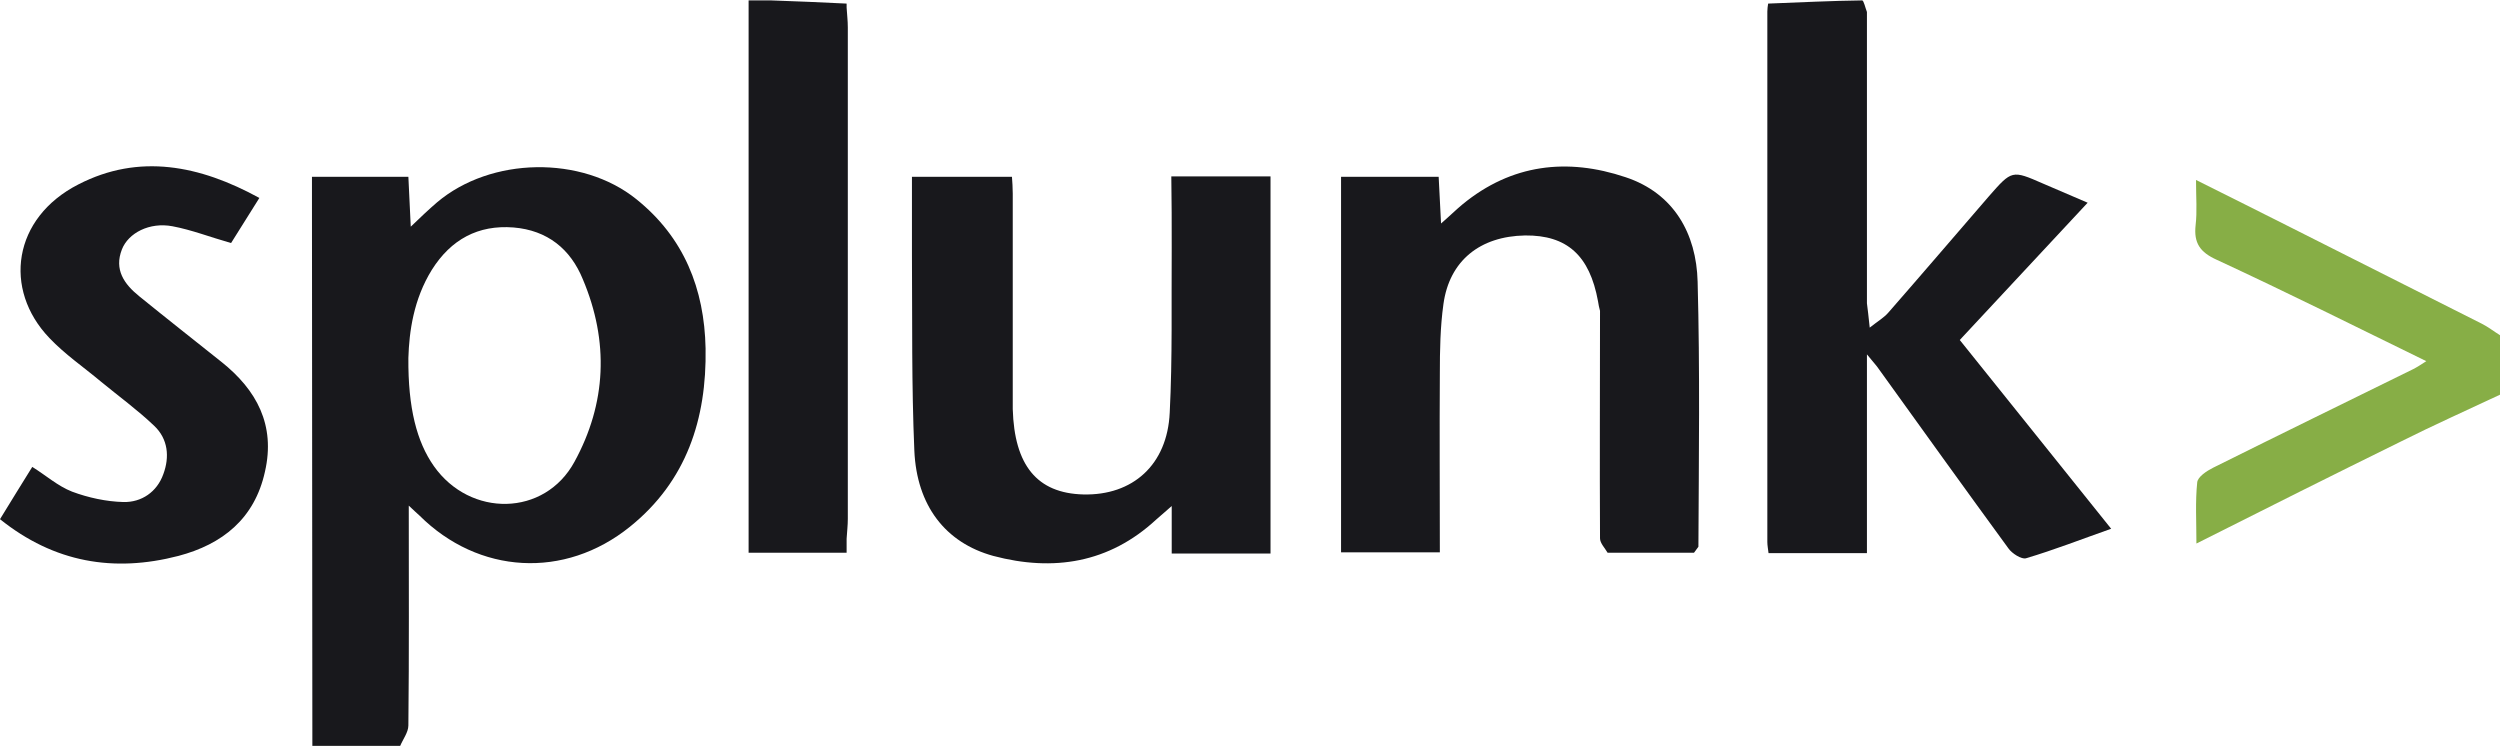
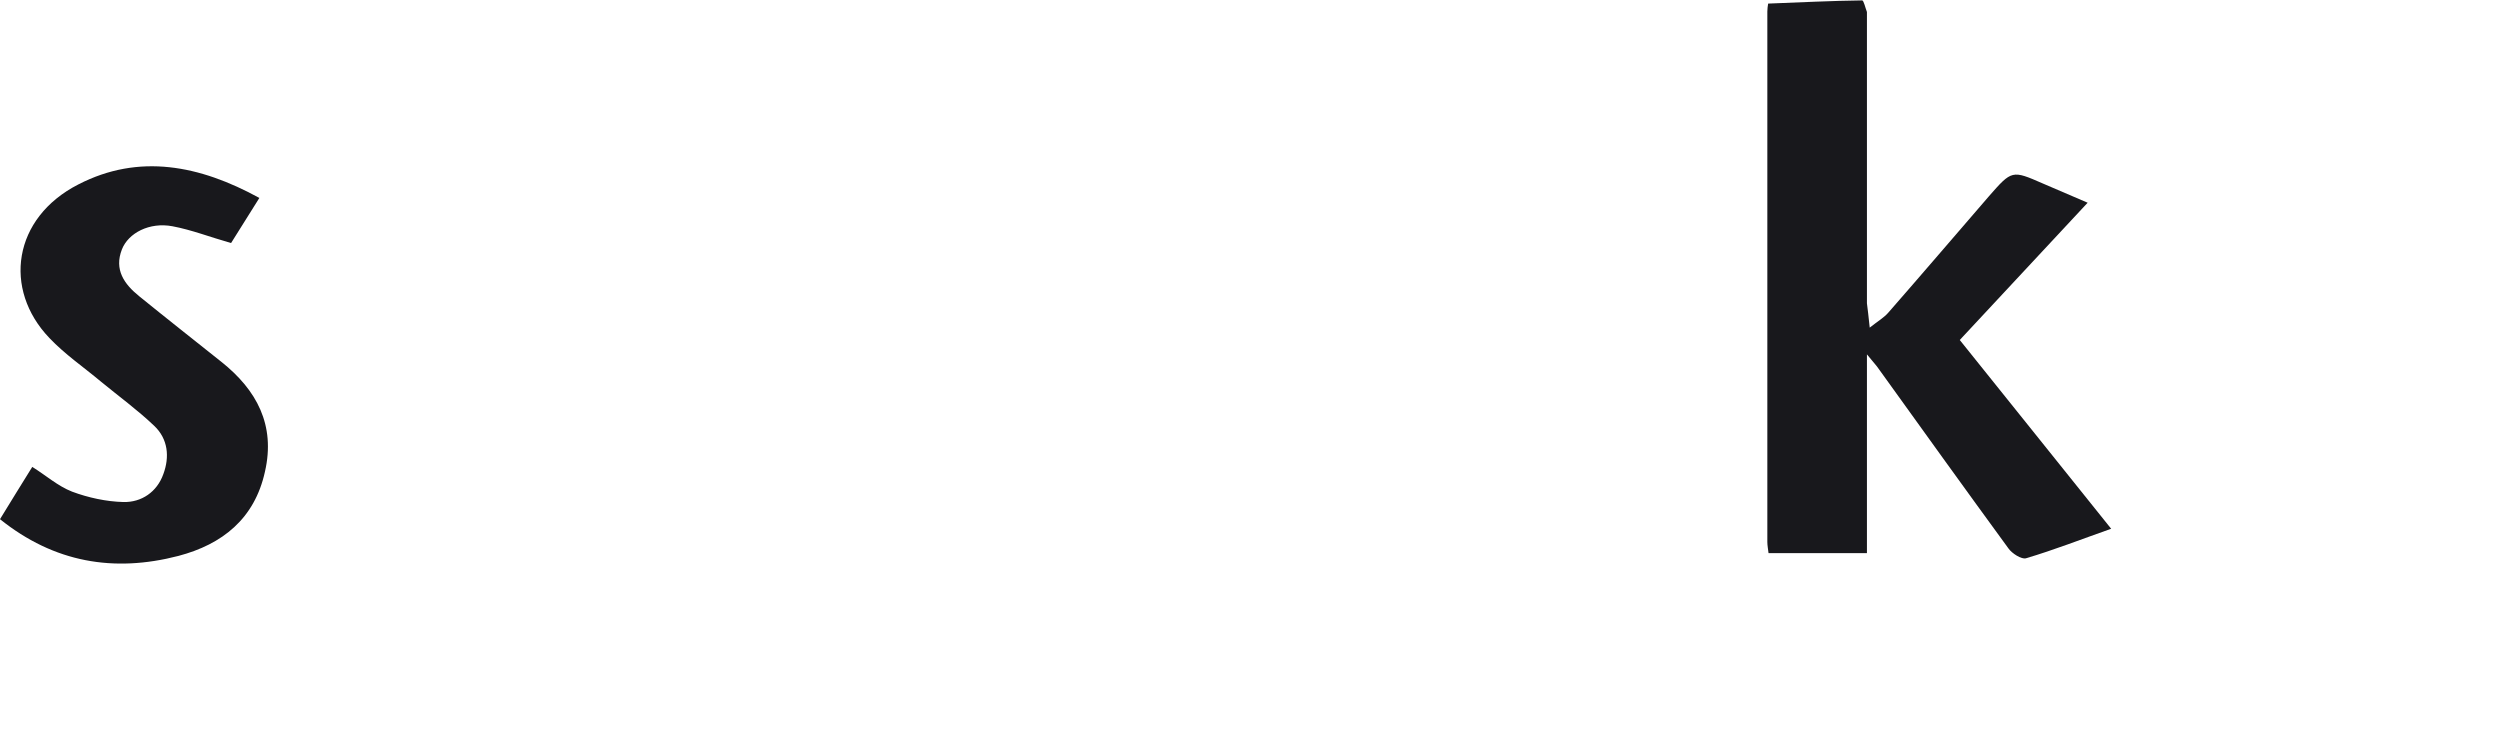
<svg xmlns="http://www.w3.org/2000/svg" width="181" height="54" viewBox="0 0 181 54" fill="none">
  <g clip-path="url(#clip0_295_1119)">
-     <path d="M181 28.575C178.606 29.701 176.212 30.77 173.847 31.955C168.972 34.353 164.126 36.78 159.021 39.352C159.021 37.734 158.934 36.318 159.078 34.931C159.107 34.526 159.771 34.093 160.232 33.862C165.049 31.464 169.895 29.095 174.712 26.726C175.001 26.581 175.26 26.408 175.664 26.148C170.53 23.634 165.54 21.149 160.492 18.809C159.28 18.26 158.819 17.596 158.963 16.295C159.078 15.313 158.992 14.331 158.992 13.03C161.473 14.273 163.694 15.371 165.915 16.498C170.501 18.809 175.087 21.12 179.673 23.432C180.135 23.663 180.539 23.981 181 24.27C181 25.685 181 27.13 181 28.575Z" fill="#87AE46" />
-     <path d="M46.066 14.417C42.114 11.239 35.537 11.355 31.643 14.649C31.037 15.169 30.46 15.717 29.739 16.411C29.682 15.082 29.624 13.955 29.566 12.799C27.23 12.799 24.951 12.799 22.586 12.799C22.586 13.522 22.586 14.129 22.586 14.764C22.586 27.852 22.615 40.941 22.615 54.029C24.72 54.029 26.855 54.029 28.961 54.029C29.163 53.538 29.566 53.018 29.566 52.526C29.624 47.297 29.595 42.096 29.595 36.607C29.97 36.953 30.172 37.156 30.374 37.329C34.643 41.576 40.873 41.952 45.604 38.138C49.7 34.844 51.171 30.337 51.084 25.223C50.998 20.918 49.527 17.191 46.066 14.417ZM41.594 33.429C39.431 37.416 34.037 37.474 31.412 33.746C30.172 31.984 29.538 29.528 29.566 25.917C29.624 24.01 29.941 21.669 31.268 19.531C32.653 17.335 34.614 16.267 37.181 16.469C39.633 16.671 41.306 18.029 42.2 20.225C44.104 24.732 43.902 29.21 41.594 33.429Z" fill="#18181C" />
    <path d="M141.887 24.616C145.002 21.265 148.031 18.029 151.146 14.677C149.935 14.157 148.925 13.724 147.916 13.291C145.666 12.308 145.666 12.308 143.993 14.215C141.57 17.018 139.176 19.82 136.724 22.623C136.407 22.998 135.945 23.259 135.368 23.721C135.282 22.883 135.224 22.421 135.166 21.958C135.166 21.872 135.166 21.756 135.166 21.669C135.166 21.294 135.166 20.918 135.166 20.514C135.166 20.427 135.166 20.311 135.166 20.225C135.166 13.868 135.166 7.512 135.166 1.156C135.166 1.069 135.166 0.953 135.166 0.867C135.051 0.578 134.935 0.029 134.82 0.029C132.541 0.058 130.291 0.173 128.013 0.26C127.984 0.462 127.955 0.636 127.955 0.838C127.955 13.637 127.955 26.437 127.955 39.236C127.955 39.496 128.013 39.785 128.042 40.045C130.465 40.045 132.801 40.045 135.166 40.045C135.166 36.376 135.166 32.793 135.166 29.181C135.166 28.141 135.166 27.13 135.166 25.657C135.657 26.263 135.859 26.465 136.032 26.726C139.147 31.059 142.262 35.393 145.406 39.698C145.666 40.074 146.358 40.507 146.675 40.421C148.723 39.814 150.713 39.034 152.848 38.282C149.127 33.631 145.521 29.152 141.887 24.616Z" fill="#18181C" />
-     <path d="M84.832 17.913C84.803 21.901 84.89 25.917 84.688 29.875C84.515 33.66 82.005 35.885 78.429 35.798C75.083 35.711 73.439 33.689 73.323 29.615C73.323 29.239 73.323 28.835 73.323 28.459C73.323 23.634 73.323 18.838 73.323 14.013C73.323 13.608 73.294 13.175 73.265 12.799C70.814 12.799 68.477 12.799 66.025 12.799C66.025 14.764 66.025 16.613 66.025 18.491C66.054 23.201 65.996 27.91 66.198 32.62C66.371 36.607 68.448 39.294 71.91 40.247C76.265 41.403 80.303 40.767 83.707 37.618C83.996 37.358 84.313 37.098 84.832 36.636C84.832 37.994 84.832 39.034 84.832 40.074C87.284 40.074 89.62 40.074 91.986 40.074C91.986 30.944 91.986 21.872 91.986 12.771C89.591 12.771 87.313 12.771 84.803 12.771C84.832 14.562 84.832 16.238 84.832 17.913Z" fill="#18181C" />
-     <path d="M122.908 20.398C122.821 16.902 121.177 13.984 117.687 12.828C113.476 11.413 109.437 11.875 105.889 14.793C105.399 15.197 104.938 15.66 104.332 16.18C104.274 14.909 104.216 13.839 104.159 12.799C101.707 12.799 99.428 12.799 97.092 12.799C97.092 21.901 97.092 30.973 97.092 39.987C99.515 39.987 101.851 39.987 104.245 39.987C104.245 35.596 104.216 31.32 104.245 27.043C104.245 25.368 104.274 23.663 104.505 22.016C104.938 18.867 107.159 17.104 110.418 17.047C113.447 17.018 115.091 18.491 115.697 21.814C115.725 22.045 115.783 22.276 115.841 22.507C115.841 27.997 115.812 33.486 115.841 38.976C115.841 39.323 116.187 39.669 116.389 40.016C116.562 40.016 116.706 40.016 116.879 40.016C118.639 40.016 120.427 40.016 122.187 40.016C122.331 40.016 122.504 40.016 122.648 40.016C122.764 39.872 122.85 39.727 122.965 39.583C122.994 33.169 123.081 26.783 122.908 20.398Z" fill="#18181C" />
    <path d="M16.038 26.206C14.047 24.616 12.057 23.056 10.067 21.438C9 20.572 8.25 19.531 8.826 18.058C9.288 16.873 10.817 16.064 12.49 16.382C13.874 16.642 15.201 17.162 16.73 17.596C17.336 16.642 18.028 15.515 18.778 14.331C14.451 11.961 10.067 11.095 5.682 13.348C0.923 15.775 0.202 20.947 3.577 24.472C4.702 25.657 6.057 26.581 7.298 27.621C8.596 28.69 9.951 29.673 11.163 30.828C12.172 31.782 12.288 33.082 11.826 34.324C11.365 35.624 10.24 36.376 8.942 36.347C7.702 36.318 6.375 36.029 5.221 35.596C4.182 35.191 3.317 34.411 2.336 33.804C1.558 35.047 0.836 36.231 0 37.589C3.923 40.738 8.25 41.461 12.922 40.247C16.095 39.409 18.432 37.56 19.182 34.151C19.96 30.77 18.576 28.228 16.038 26.206Z" fill="#18181C" />
-     <path d="M61.295 0.26C59.478 0.173 57.632 0.087 55.815 0.029C55.295 0.029 54.776 0.029 54.199 0.029C54.199 13.348 54.199 26.639 54.199 40.016C56.593 40.016 58.93 40.016 61.295 40.016C61.295 39.641 61.295 39.323 61.295 39.005C61.324 38.514 61.382 38.051 61.382 37.56C61.382 25.714 61.382 13.868 61.382 1.994C61.382 1.502 61.324 1.04 61.295 0.549C61.295 0.462 61.295 0.376 61.295 0.26Z" fill="#18181C" />
  </g>
  <defs>
    <clipPath id="clip0_295_1119">
      <rect width="181" height="54" fill="white" />
    </clipPath>
  </defs>
</svg>